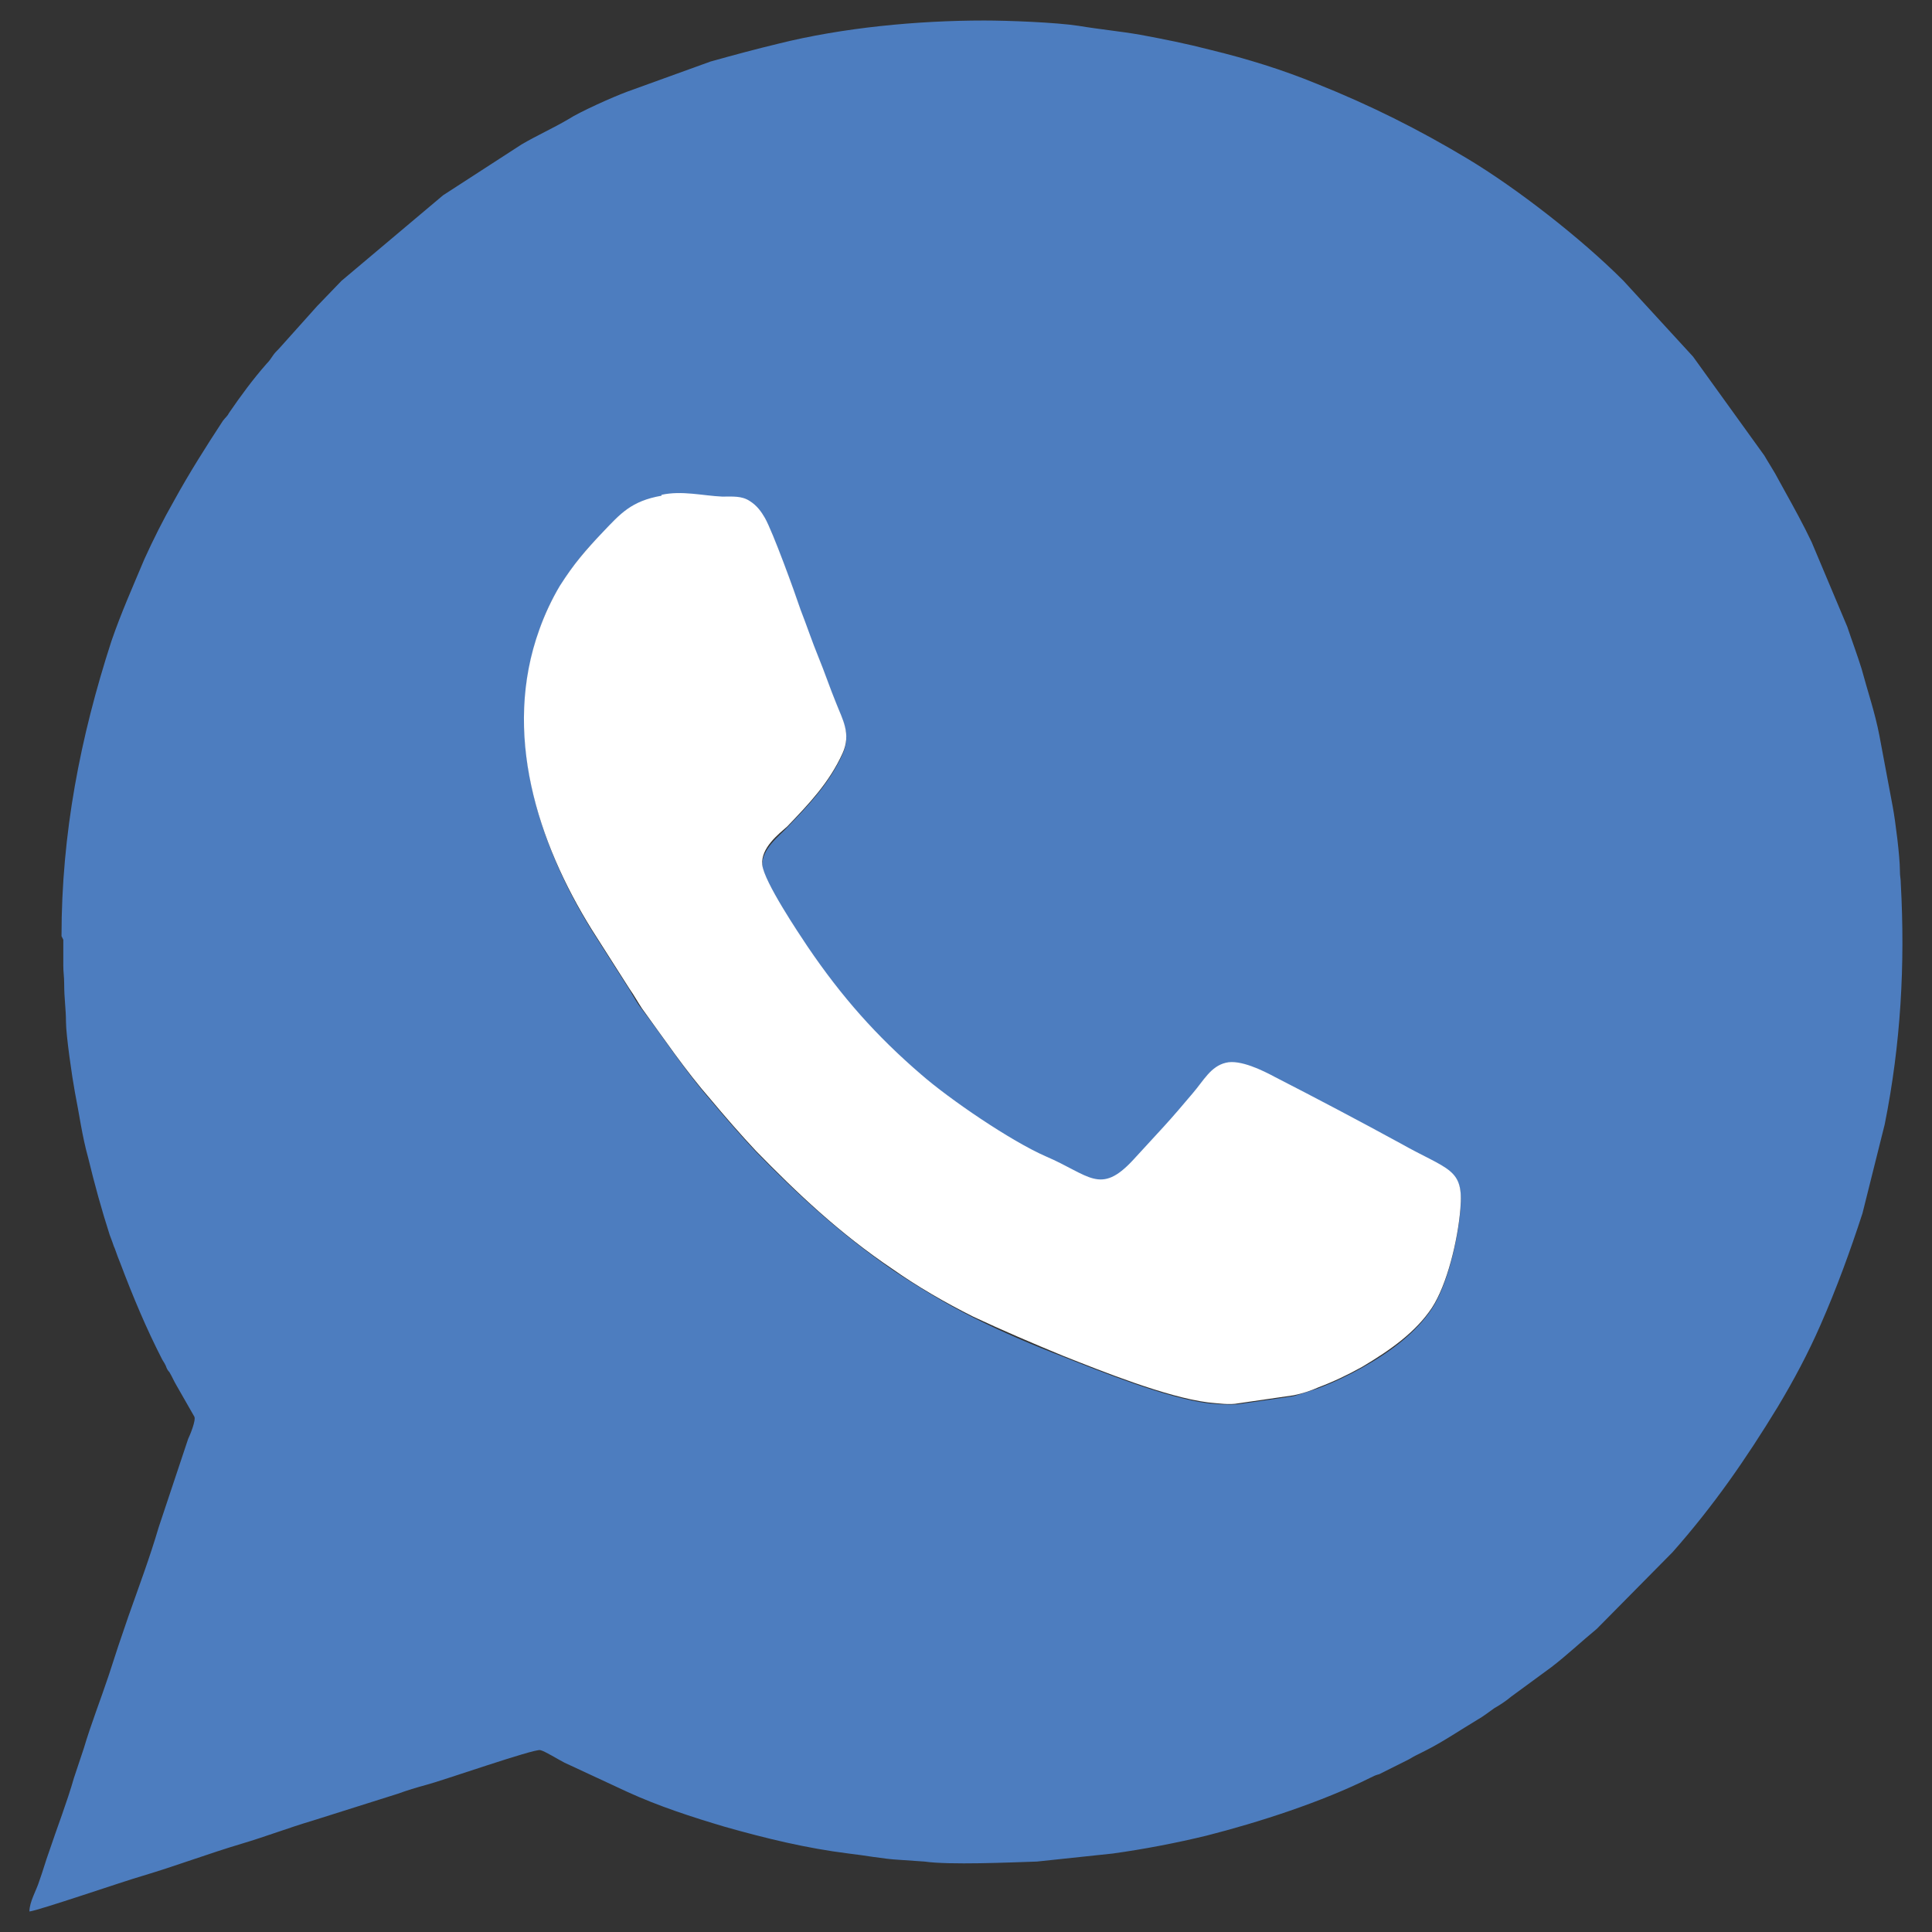
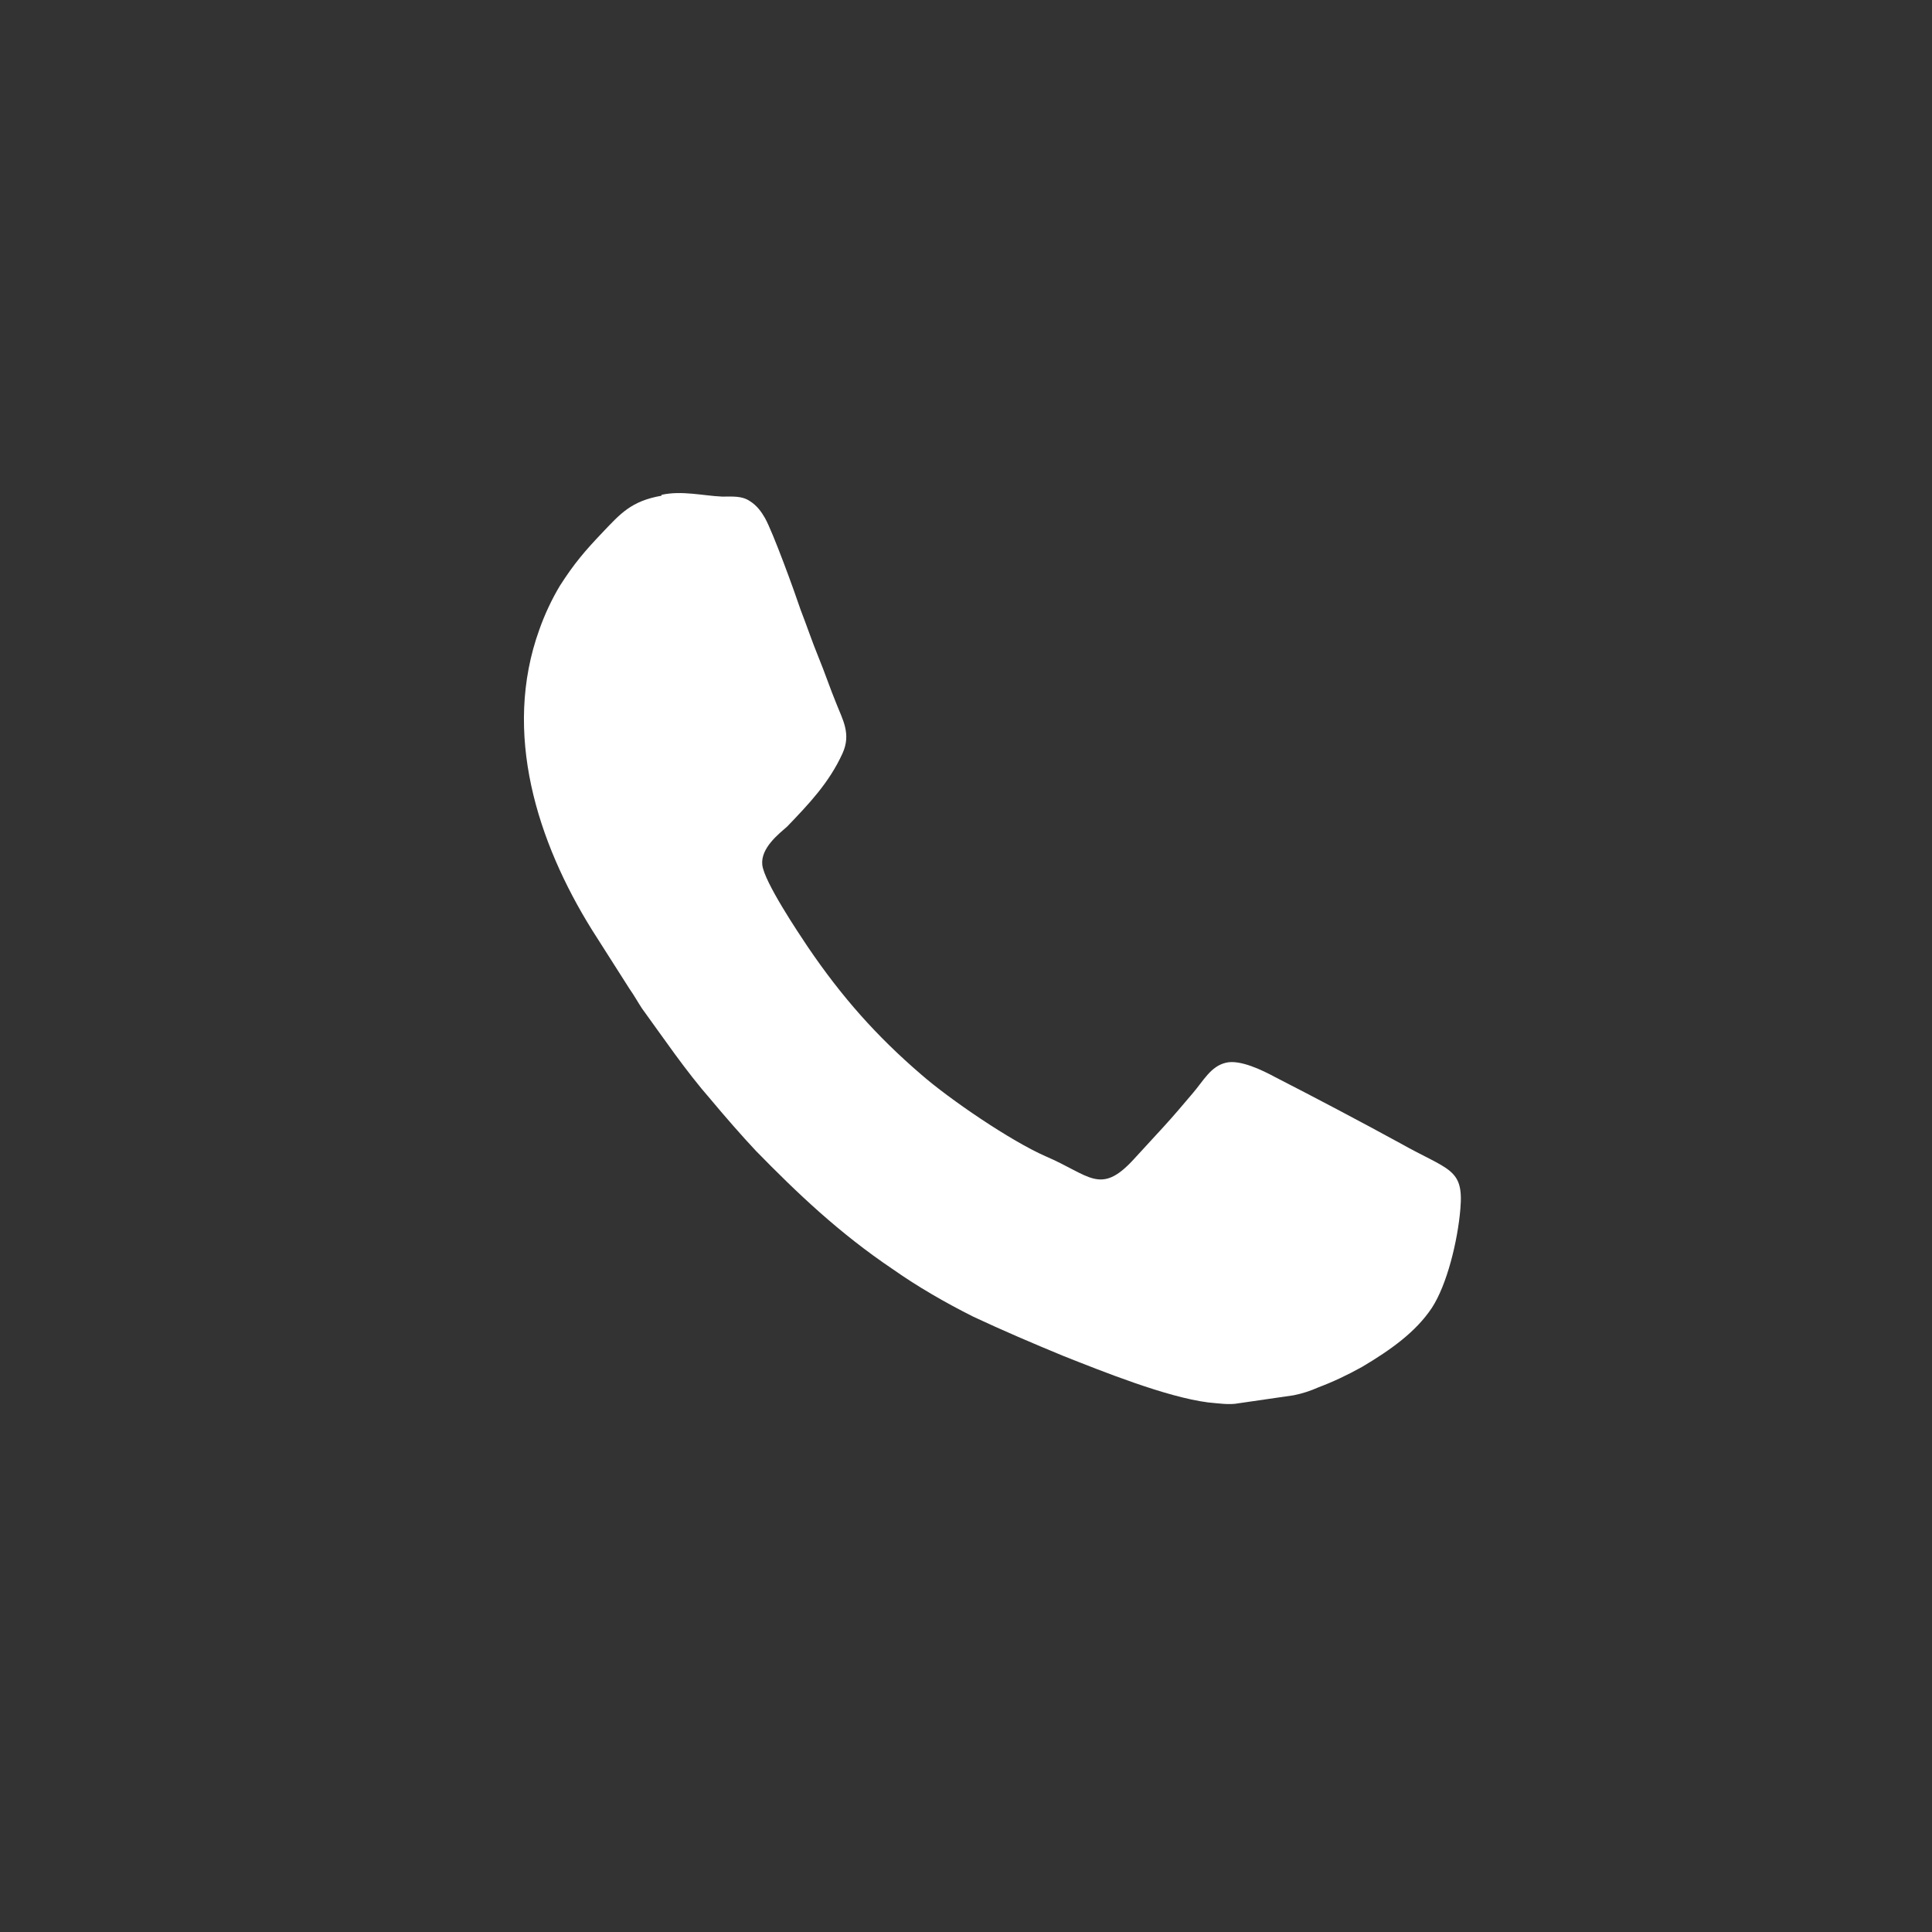
<svg xmlns="http://www.w3.org/2000/svg" xml:space="preserve" width="21.675mm" height="21.675mm" version="1.1" style="shape-rendering:geometricPrecision; text-rendering:geometricPrecision; image-rendering:optimizeQuality; fill-rule:evenodd; clip-rule:evenodd" viewBox="0 0 2167 2167">
  <rect x="0" y="0" width="2167" height="2167" fill="#333333" stroke="none" />
  <defs>
    <style type="text/css">
   
    .fil0 {fill:#4D7DBF}
    .fil1 {fill:white}
   
  </style>
  </defs>
  <g id="Слой_x0020_1">
-     <path class="fil0" d="M742 556c22,-4 45,2 68,2 13,0 22,-1 31,5 7,5 12,11 17,19 9,16 33,82 40,103 6,18 13,36 20,53 7,17 13,35 20,52 7,18 17,34 7,56 -15,33 -38,57 -62,82 -8,9 -29,24 -28,43 2,19 41,77 51,92 38,56 77,100 127,143 32,28 101,76 140,92 49,21 61,44 98,4 12,-13 22,-24 34,-37 11,-12 22,-25 33,-38 12,-15 20,-30 37,-34 16,-4 42,10 55,16 44,22 98,51 140,74 55,31 72,28 68,74 -3,36 -15,85 -32,111 -18,27 -46,48 -78,66 -16,9 -33,17 -49,23 -9,3 -18,6 -28,9l-62 9c-11,1 -24,0 -34,-1 -47,-6 -119,-35 -162,-52 -34,-13 -69,-28 -101,-44 -32,-16 -63,-35 -90,-53 -61,-42 -108,-86 -154,-133 -16,-17 -36,-40 -51,-58 -28,-32 -52,-69 -77,-102 -5,-6 -10,-15 -14,-22l-42 -66c-61,-98 -100,-222 -59,-337 6,-18 14,-35 23,-49 16,-25 27,-40 48,-60 20,-20 33,-35 66,-41l0 -1zm-671 498l0 29c0,8 1,12 1,21 0,16 2,28 2,42 0,15 7,63 10,79 5,25 8,49 15,74 7,29 15,58 24,86 1,3 2,5 3,8 1,3 2,6 3,8 2,6 4,11 6,16 14,37 29,73 47,108 2,3 3,5 4,7 1,3 2,5 4,7 3,5 5,10 8,15l20 35c2,4 -5,21 -7,25l-33 99c-10,34 -22,66 -34,100 -8,23 -15,44 -22,66 -9,27 -20,55 -28,82l-11 33c-8,28 -19,56 -28,83 -4,11 -7,22 -11,33 -3,10 -11,23 -11,34 10,-1 106,-34 127,-40 37,-11 74,-25 111,-36 27,-8 53,-18 80,-26l95 -30c11,-4 21,-7 32,-10 16,-4 122,-41 128,-39 5,1 21,11 27,14l71 33c35,16 72,28 109,39 46,13 91,24 139,30 18,2 38,6 56,7l29 2c28,4 95,1 126,0l85 -9c36,-5 72,-12 105,-20 59,-15 130,-38 184,-65 4,-2 6,-3 10,-4l32 -16c4,-2 5,-3 9,-5l10 -5c20,-10 39,-23 59,-35 7,-4 12,-8 19,-13 7,-4 13,-8 19,-13l45 -33c17,-13 34,-29 51,-43l85 -86c46,-52 82,-104 118,-163 18,-30 34,-60 48,-92 18,-41 33,-82 47,-125l25 -100c18,-90 23,-179 18,-270 0,-6 -1,-7 -1,-15 0,-15 -5,-55 -8,-71l-15 -80c-5,-26 -13,-49 -20,-75 -5,-16 -11,-32 -16,-47l-40 -95c-9,-19 -20,-39 -30,-57l-11 -20c-4,-7 -8,-13 -12,-20l-80 -111 -78 -85c0,0 0,0 -1,-1 -47,-47 -119,-103 -174,-136 -55,-33 -109,-60 -169,-84 -39,-16 -78,-28 -119,-38 -27,-7 -52,-12 -79,-17 -23,-4 -45,-6 -69,-10 -26,-4 -80,-6 -106,-6 -75,0 -159,8 -231,26 -25,6 -51,13 -76,20l-94 34c-16,6 -52,22 -66,31 -17,10 -35,18 -52,28l-88 57 -114 96 -26 27c0,0 0,0 -1,1l-43 48c-3,3 -5,5 -7,8 -2,3 -4,6 -7,9 -15,17 -29,36 -42,55 -2,4 -4,5 -7,9 -19,29 -38,59 -55,90 -12,21 -23,43 -33,65 -13,31 -26,60 -37,92 -35,108 -56,216 -56,331l2 4z" />
    <path class="fil1" d="M742 556c-34,6 -46,20 -66,41 -20,21 -32,35 -48,60 -9,15 -17,32 -23,49 -42,116 -2,239 59,337l42 66c5,7 10,16 14,22 24,33 49,70 77,102 15,18 35,41 51,58 46,47 93,92 154,133 27,19 58,37 90,53 32,15 67,30 101,44 43,17 115,46 162,52 11,1 24,3 34,1l62 -9c10,-2 19,-5 28,-9 16,-6 33,-14 49,-23 32,-19 60,-39 78,-66 17,-26 29,-75 32,-111 4,-46 -13,-43 -68,-74 -42,-23 -97,-52 -140,-74 -13,-7 -39,-20 -55,-16 -17,4 -25,20 -37,34 -11,13 -22,26 -33,38 -12,13 -22,24 -34,37 -37,40 -49,17 -98,-4 -39,-17 -108,-64 -140,-92 -50,-43 -89,-87 -127,-143 -10,-15 -49,-73 -51,-92 -2,-19 19,-35 28,-43 24,-25 47,-49 62,-82 10,-22 0,-38 -7,-56 -7,-17 -13,-35 -20,-52 -7,-17 -13,-35 -20,-53 -7,-21 -31,-87 -40,-103 -4,-7 -9,-14 -17,-19 -9,-6 -19,-5 -31,-5 -22,-1 -45,-7 -68,-2l0 1z" />
  </g>
</svg>